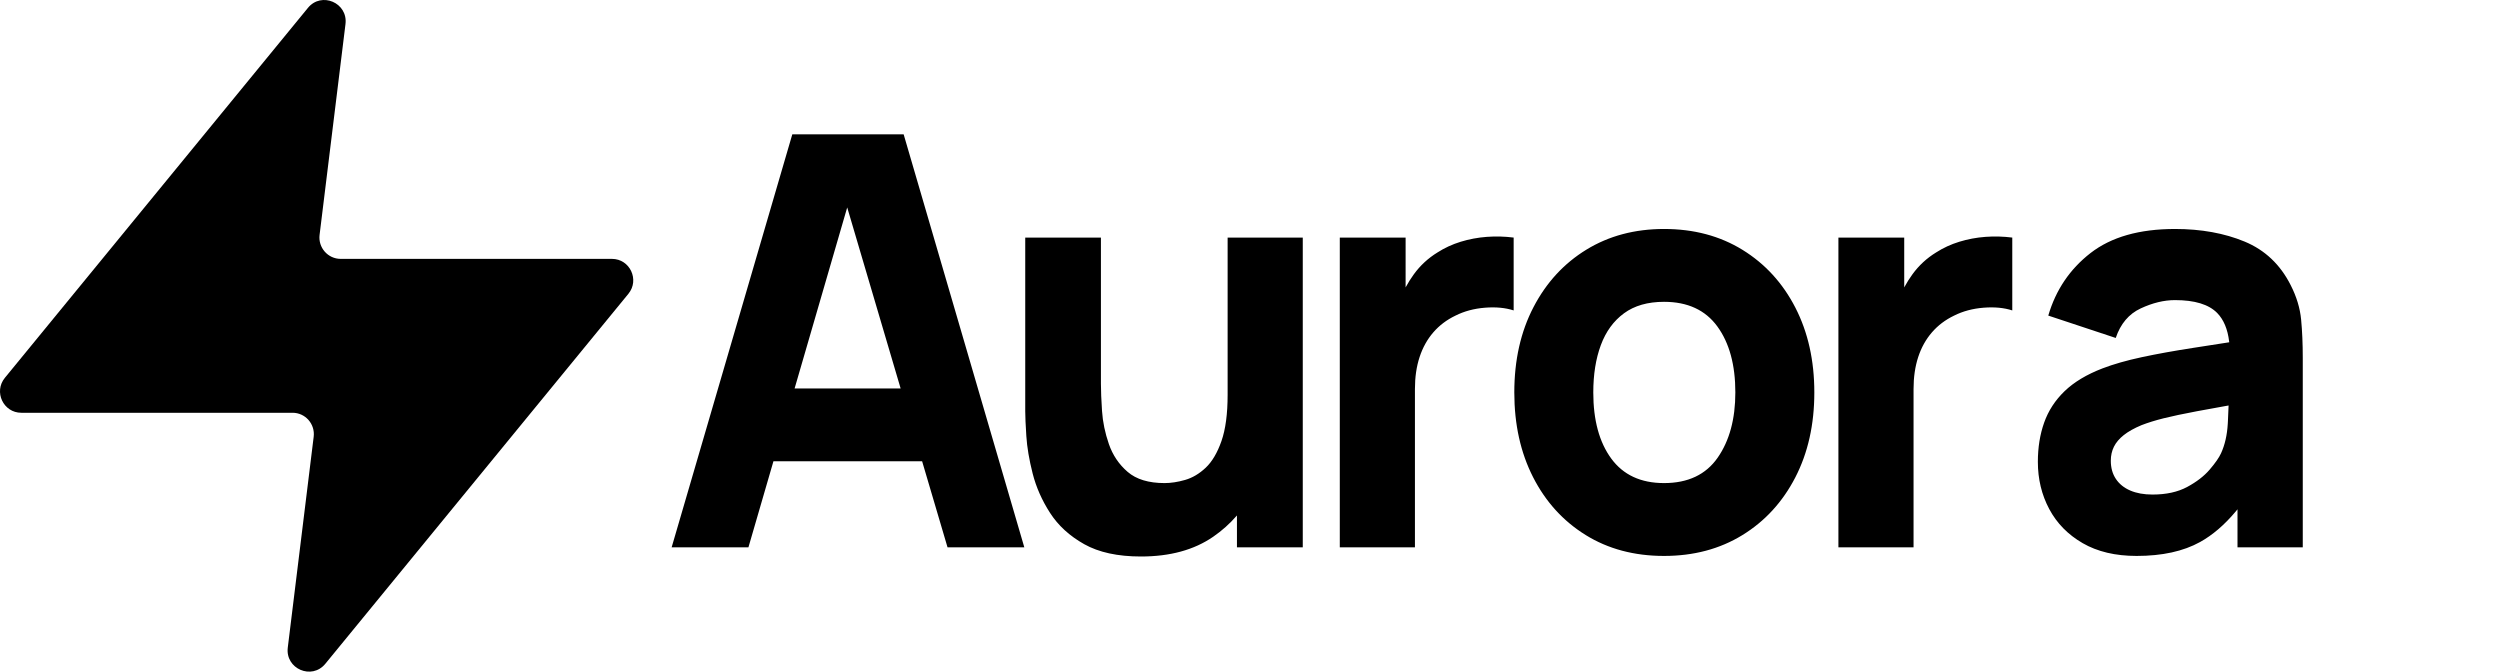
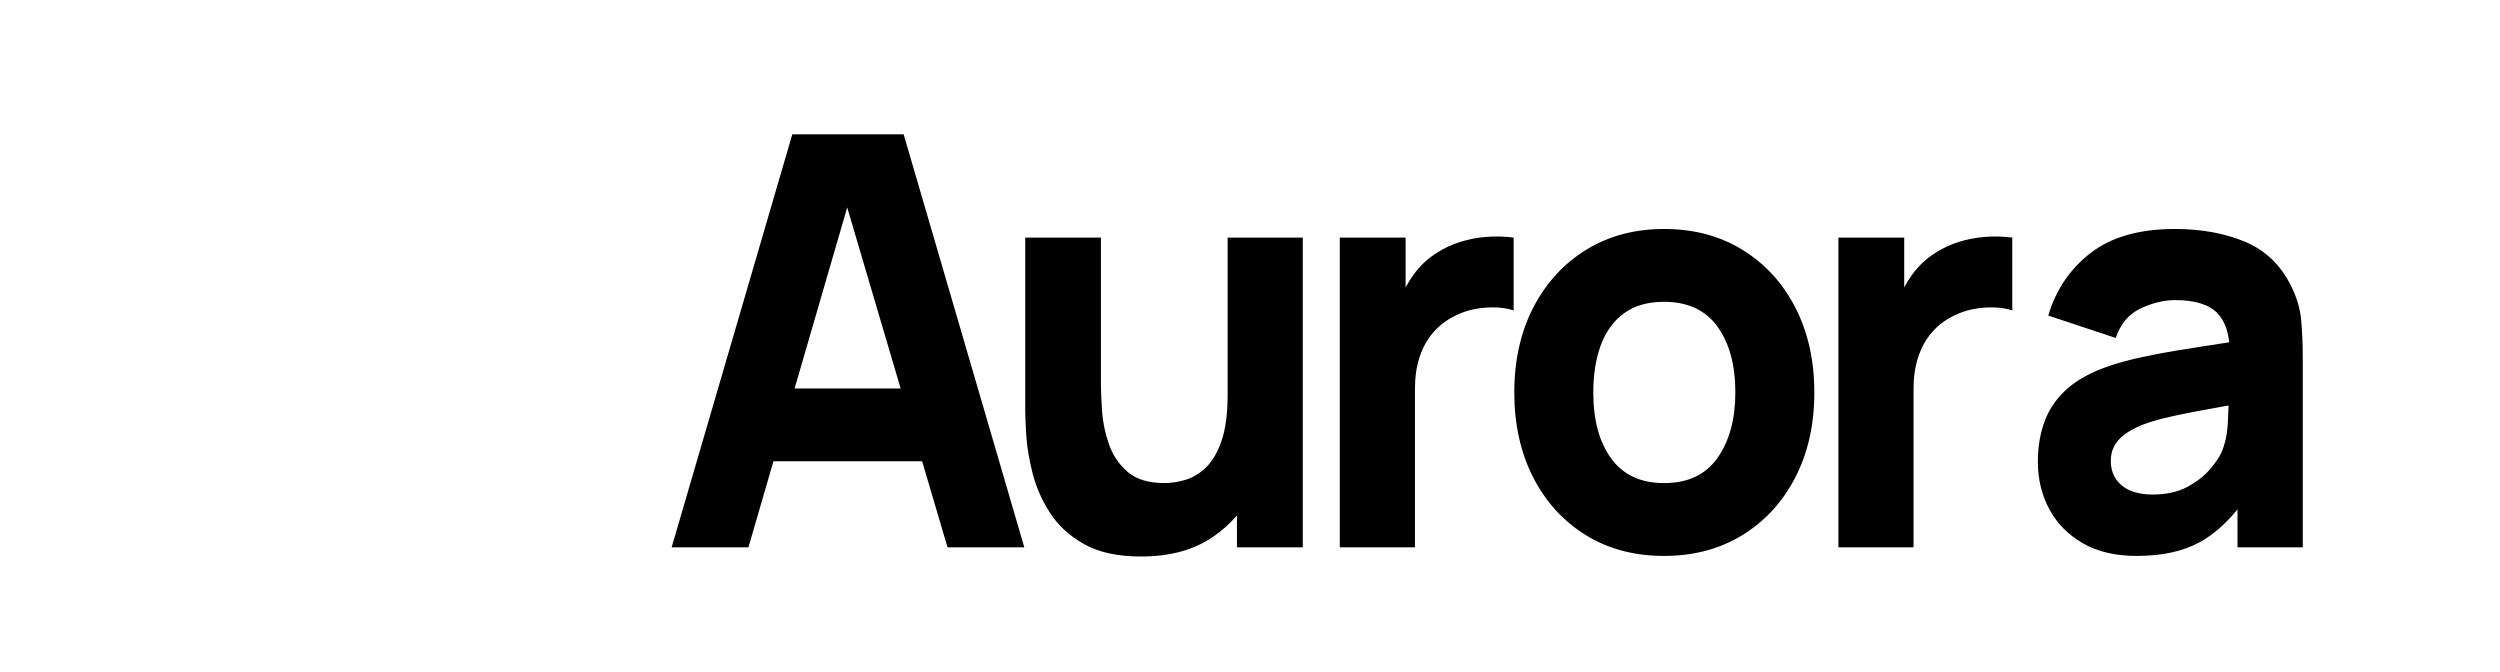
<svg xmlns="http://www.w3.org/2000/svg" fill="none" height="90" viewBox="0 0 335 90" width="335">
-   <path d="M46.295 3.224C46.644 0.379 43.078 -1.16 41.265 1.053L0.655 50.627C-0.876 52.495 0.447 55.311 2.856 55.311H39.205C40.917 55.311 42.243 56.818 42.033 58.526L38.562 86.776C38.213 89.621 41.779 91.16 43.593 88.947L84.202 39.373C85.733 37.505 84.41 34.689 82.001 34.689H45.653C43.94 34.689 42.614 33.182 42.824 31.474L46.295 3.224Z" fill="black" />
  <path clip-rule="evenodd" d="M100.289 73.342L103.64 61.812H123.565L126.969 73.342H137.258L121.089 18H106.169L90 73.342H100.289ZM120.684 52.05H106.477L113.526 27.796L120.684 52.05ZM162.573 71.92C160.013 73.688 156.785 74.571 152.89 74.571C149.778 74.571 147.243 74.021 145.283 72.919C143.323 71.817 141.798 70.421 140.708 68.73C139.617 67.039 138.84 65.277 138.374 63.445C137.909 61.614 137.627 59.942 137.529 58.43C137.431 56.919 137.382 55.817 137.382 55.125V31.835H147.524V51.436C147.524 52.383 147.573 53.594 147.671 55.067C147.769 56.541 148.076 58.02 148.59 59.506C149.105 60.992 149.944 62.235 151.107 63.234C152.271 64.233 153.919 64.733 156.05 64.733C156.907 64.733 157.826 64.592 158.806 64.31C159.786 64.028 160.705 63.484 161.562 62.677C162.42 61.87 163.124 60.678 163.675 59.103C164.226 57.527 164.502 55.458 164.502 52.896V31.835H174.571V73.342H165.751L165.751 69.067L165.707 69.12C164.799 70.17 163.754 71.104 162.573 71.92ZM189.601 73.342V52.127C189.601 50.539 189.809 49.11 190.226 47.842C190.642 46.574 191.255 45.472 192.063 44.537C192.872 43.602 193.864 42.852 195.04 42.289C196.216 41.7 197.532 41.347 198.99 41.232C200.448 41.117 201.728 41.238 202.83 41.597V31.835C201.63 31.682 200.429 31.65 199.229 31.739C198.029 31.829 196.865 32.047 195.738 32.393C194.611 32.739 193.57 33.219 192.614 33.834C191.365 34.602 190.311 35.576 189.454 36.755C189.064 37.29 188.71 37.852 188.391 38.441L188.351 38.518L188.352 31.835H179.532V73.342H189.601ZM233.473 71.708C230.448 73.566 226.95 74.495 222.982 74.495C218.988 74.495 215.485 73.559 212.472 71.689C209.458 69.819 207.113 67.237 205.434 63.945C203.756 60.653 202.917 56.867 202.917 52.589C202.917 48.258 203.775 44.447 205.49 41.155C207.204 37.863 209.569 35.294 212.582 33.45C215.595 31.605 219.062 30.683 222.982 30.683C226.975 30.683 230.484 31.618 233.51 33.488C236.536 35.358 238.894 37.94 240.584 41.232C242.274 44.524 243.12 48.31 243.12 52.589C243.12 56.893 242.268 60.691 240.566 63.983C238.863 67.276 236.499 69.851 233.473 71.708ZM222.981 64.733C219.87 64.733 217.512 63.638 215.907 61.447C214.303 59.256 213.5 56.304 213.5 52.589C213.5 50.18 213.837 48.066 214.511 46.247C215.185 44.428 216.22 43.006 217.616 41.981C219.013 40.956 220.801 40.444 222.981 40.444C226.142 40.444 228.524 41.546 230.129 43.749C231.734 45.953 232.536 48.899 232.536 52.589C232.536 56.15 231.746 59.064 230.166 61.332C228.586 63.599 226.191 64.733 222.981 64.733ZM256.416 52.127V73.342H246.347V31.835H255.166V38.516L255.206 38.441C255.525 37.852 255.879 37.29 256.269 36.755C257.126 35.576 258.18 34.602 259.429 33.834C260.385 33.219 261.426 32.739 262.553 32.393C263.68 32.047 264.843 31.829 266.044 31.739C267.244 31.65 268.445 31.682 269.645 31.835V41.597C268.543 41.238 267.263 41.117 265.805 41.232C264.347 41.347 263.03 41.7 261.854 42.289C260.679 42.852 259.686 43.602 258.878 44.537C258.069 45.472 257.457 46.574 257.04 47.842C256.624 49.11 256.416 50.539 256.416 52.127ZM286.302 74.495C289.732 74.495 292.568 73.873 294.809 72.631C296.49 71.699 298.086 70.331 299.595 68.527L299.825 68.246V73.342H308.571V47.977C308.571 46.081 308.498 44.364 308.351 42.827C308.204 41.29 307.738 39.752 306.955 38.215C305.558 35.448 303.5 33.501 300.781 32.373C298.061 31.246 294.95 30.683 291.447 30.683C286.67 30.683 282.897 31.759 280.128 33.911C277.36 36.063 275.474 38.856 274.469 42.289L283.509 45.286C284.146 43.391 285.261 42.071 286.853 41.328C288.446 40.585 289.977 40.214 291.447 40.214C294.093 40.214 295.979 40.79 297.106 41.943C297.973 42.83 298.506 44.103 298.706 45.763L298.718 45.865L298.288 45.932C296.973 46.138 295.713 46.334 294.507 46.52L293.909 46.612C291.337 47.01 289.034 47.426 287 47.861C284.967 48.297 283.215 48.797 281.745 49.36C279.614 50.18 277.917 51.199 276.656 52.416C275.394 53.633 274.481 55.035 273.918 56.624C273.354 58.212 273.073 59.967 273.073 61.889C273.073 64.195 273.581 66.302 274.598 68.211C275.614 70.12 277.109 71.644 279.081 72.784C281.053 73.924 283.46 74.495 286.302 74.495ZM285.457 65.732C286.29 66.091 287.282 66.27 288.433 66.27C290.271 66.27 291.82 65.931 293.082 65.252C294.344 64.573 295.348 63.798 296.095 62.927C296.843 62.056 297.351 61.325 297.62 60.736C298.135 59.609 298.435 58.296 298.521 56.797L298.541 56.427C298.581 55.699 298.609 55.033 298.627 54.429L298.629 54.336L298.303 54.393C296.794 54.661 295.489 54.898 294.387 55.106C292.549 55.452 291.067 55.766 289.94 56.047C288.813 56.329 287.821 56.637 286.964 56.97C285.984 57.38 285.193 57.822 284.593 58.296C283.993 58.77 283.552 59.288 283.27 59.852C282.989 60.416 282.848 61.044 282.848 61.735C282.848 62.683 283.074 63.497 283.528 64.176C283.981 64.855 284.624 65.374 285.457 65.732Z" fill="black" fill-rule="evenodd" />
</svg>